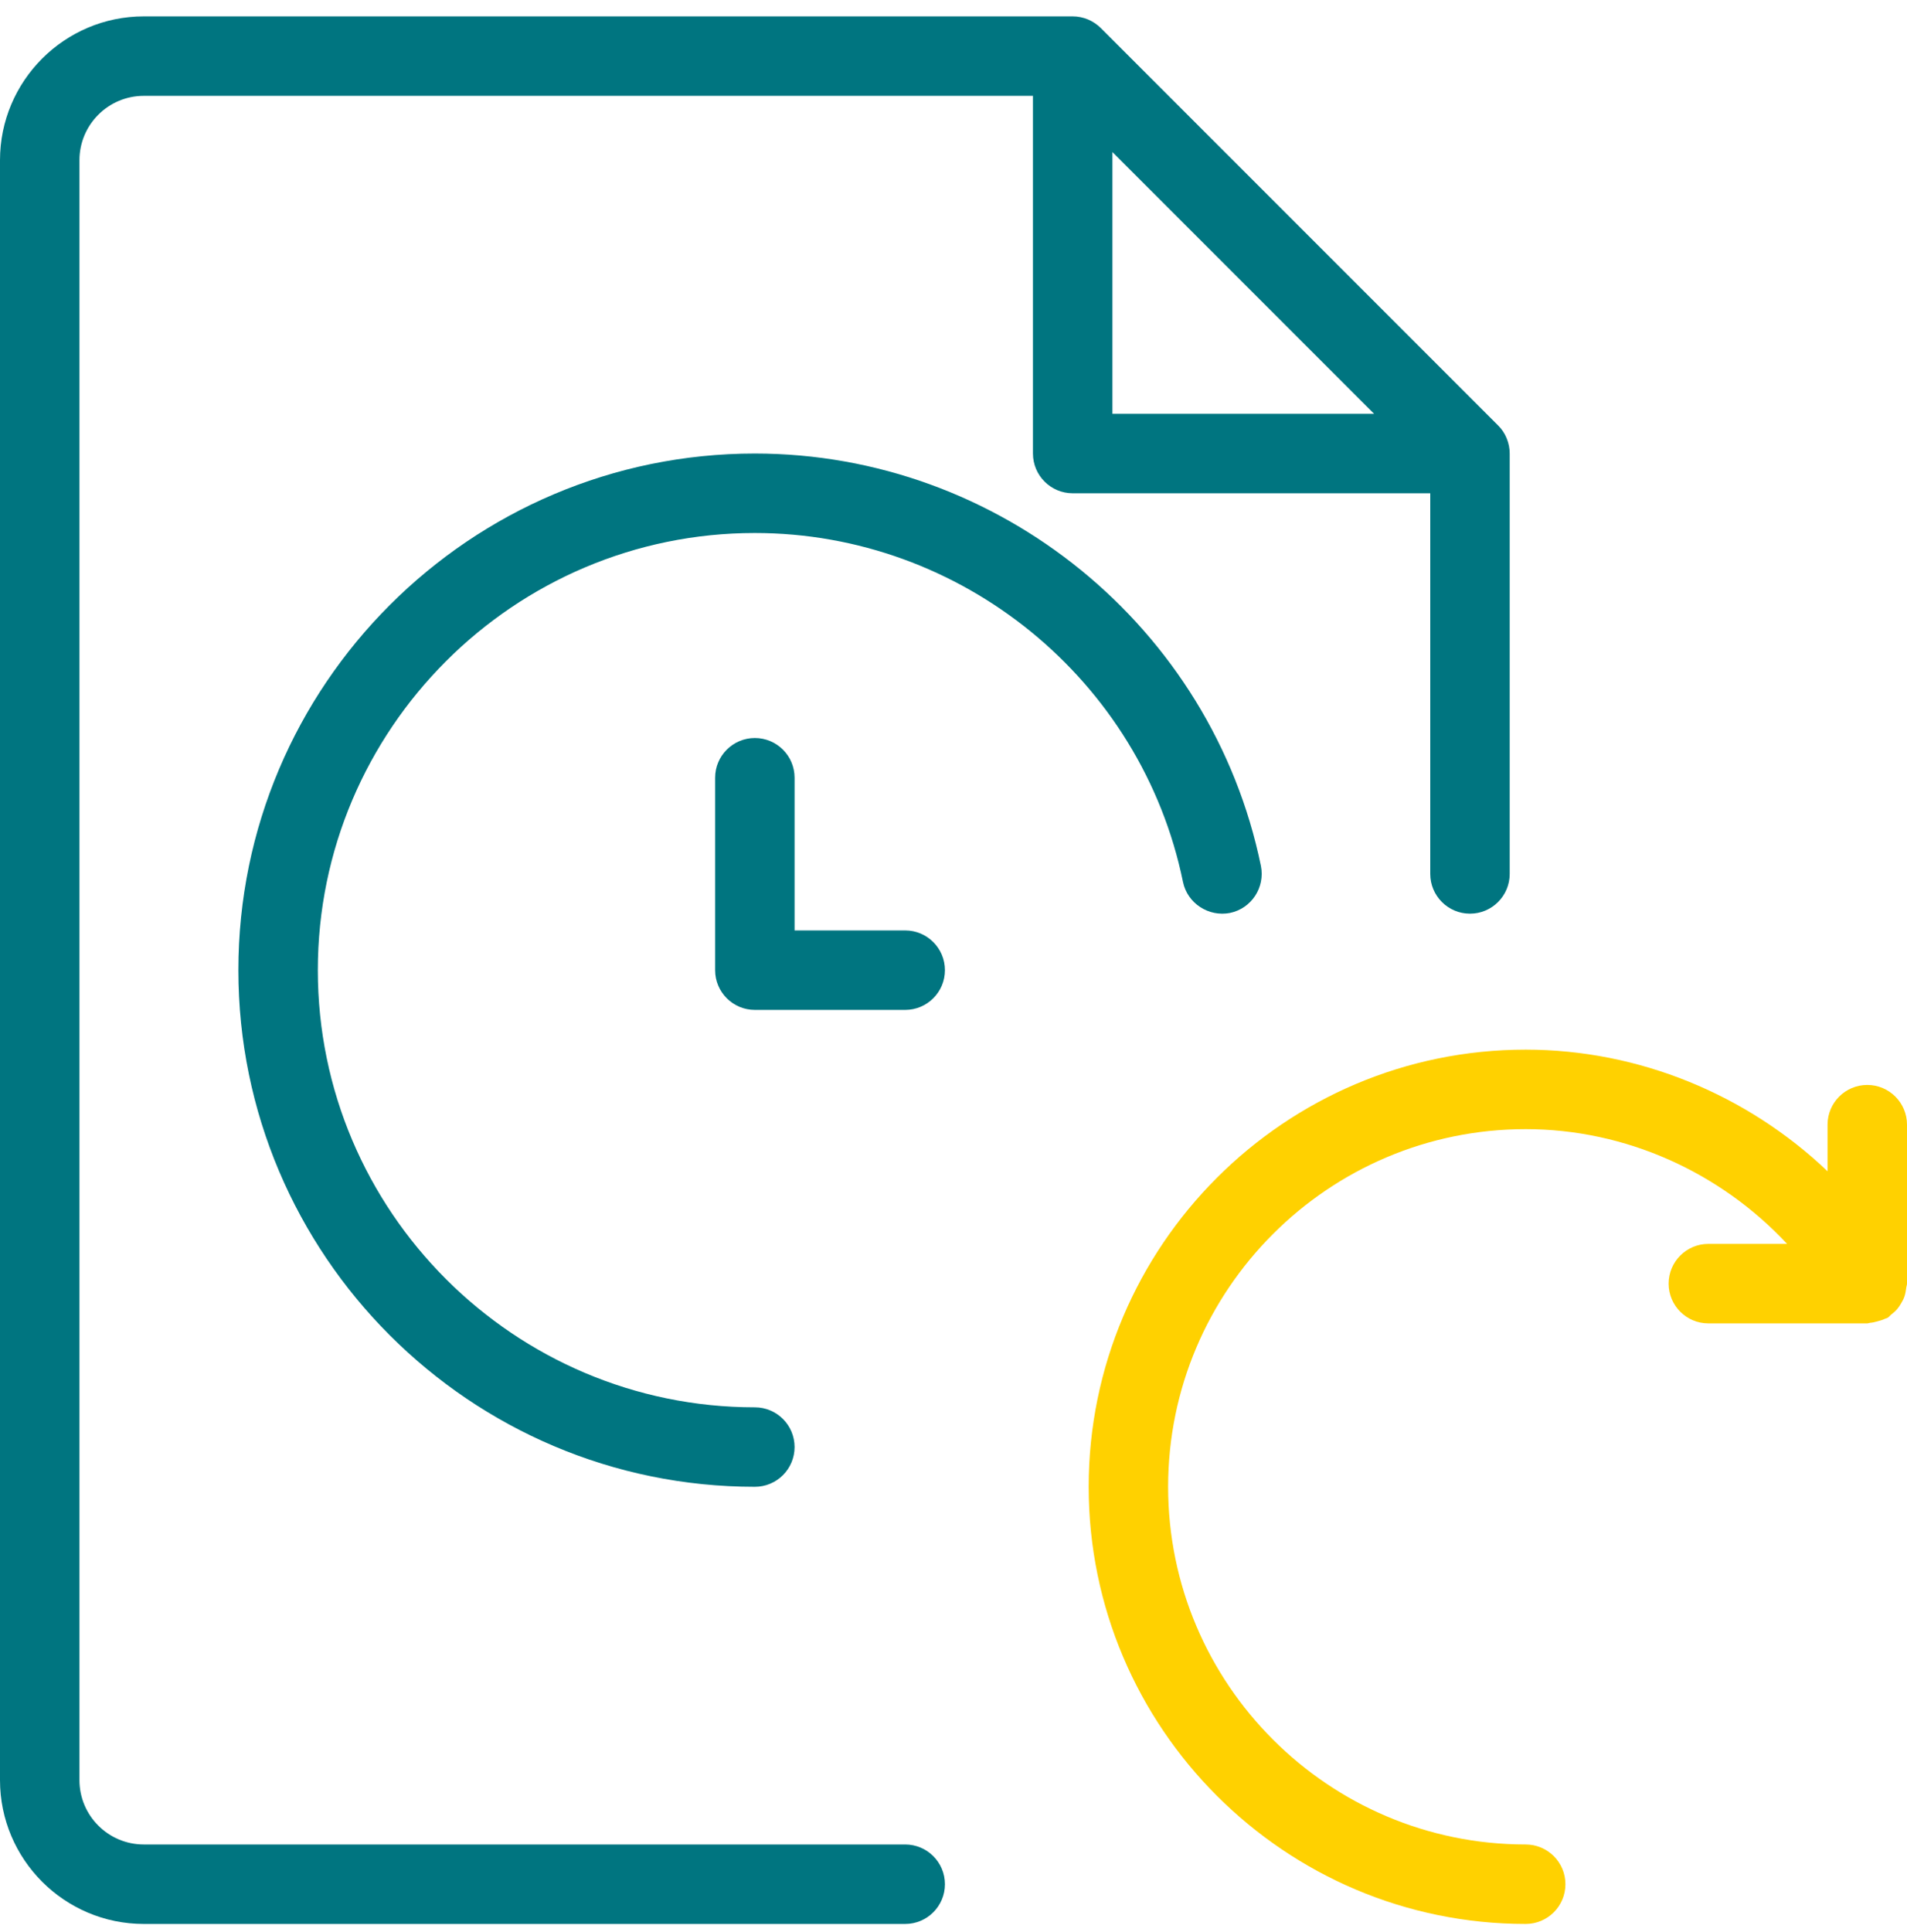
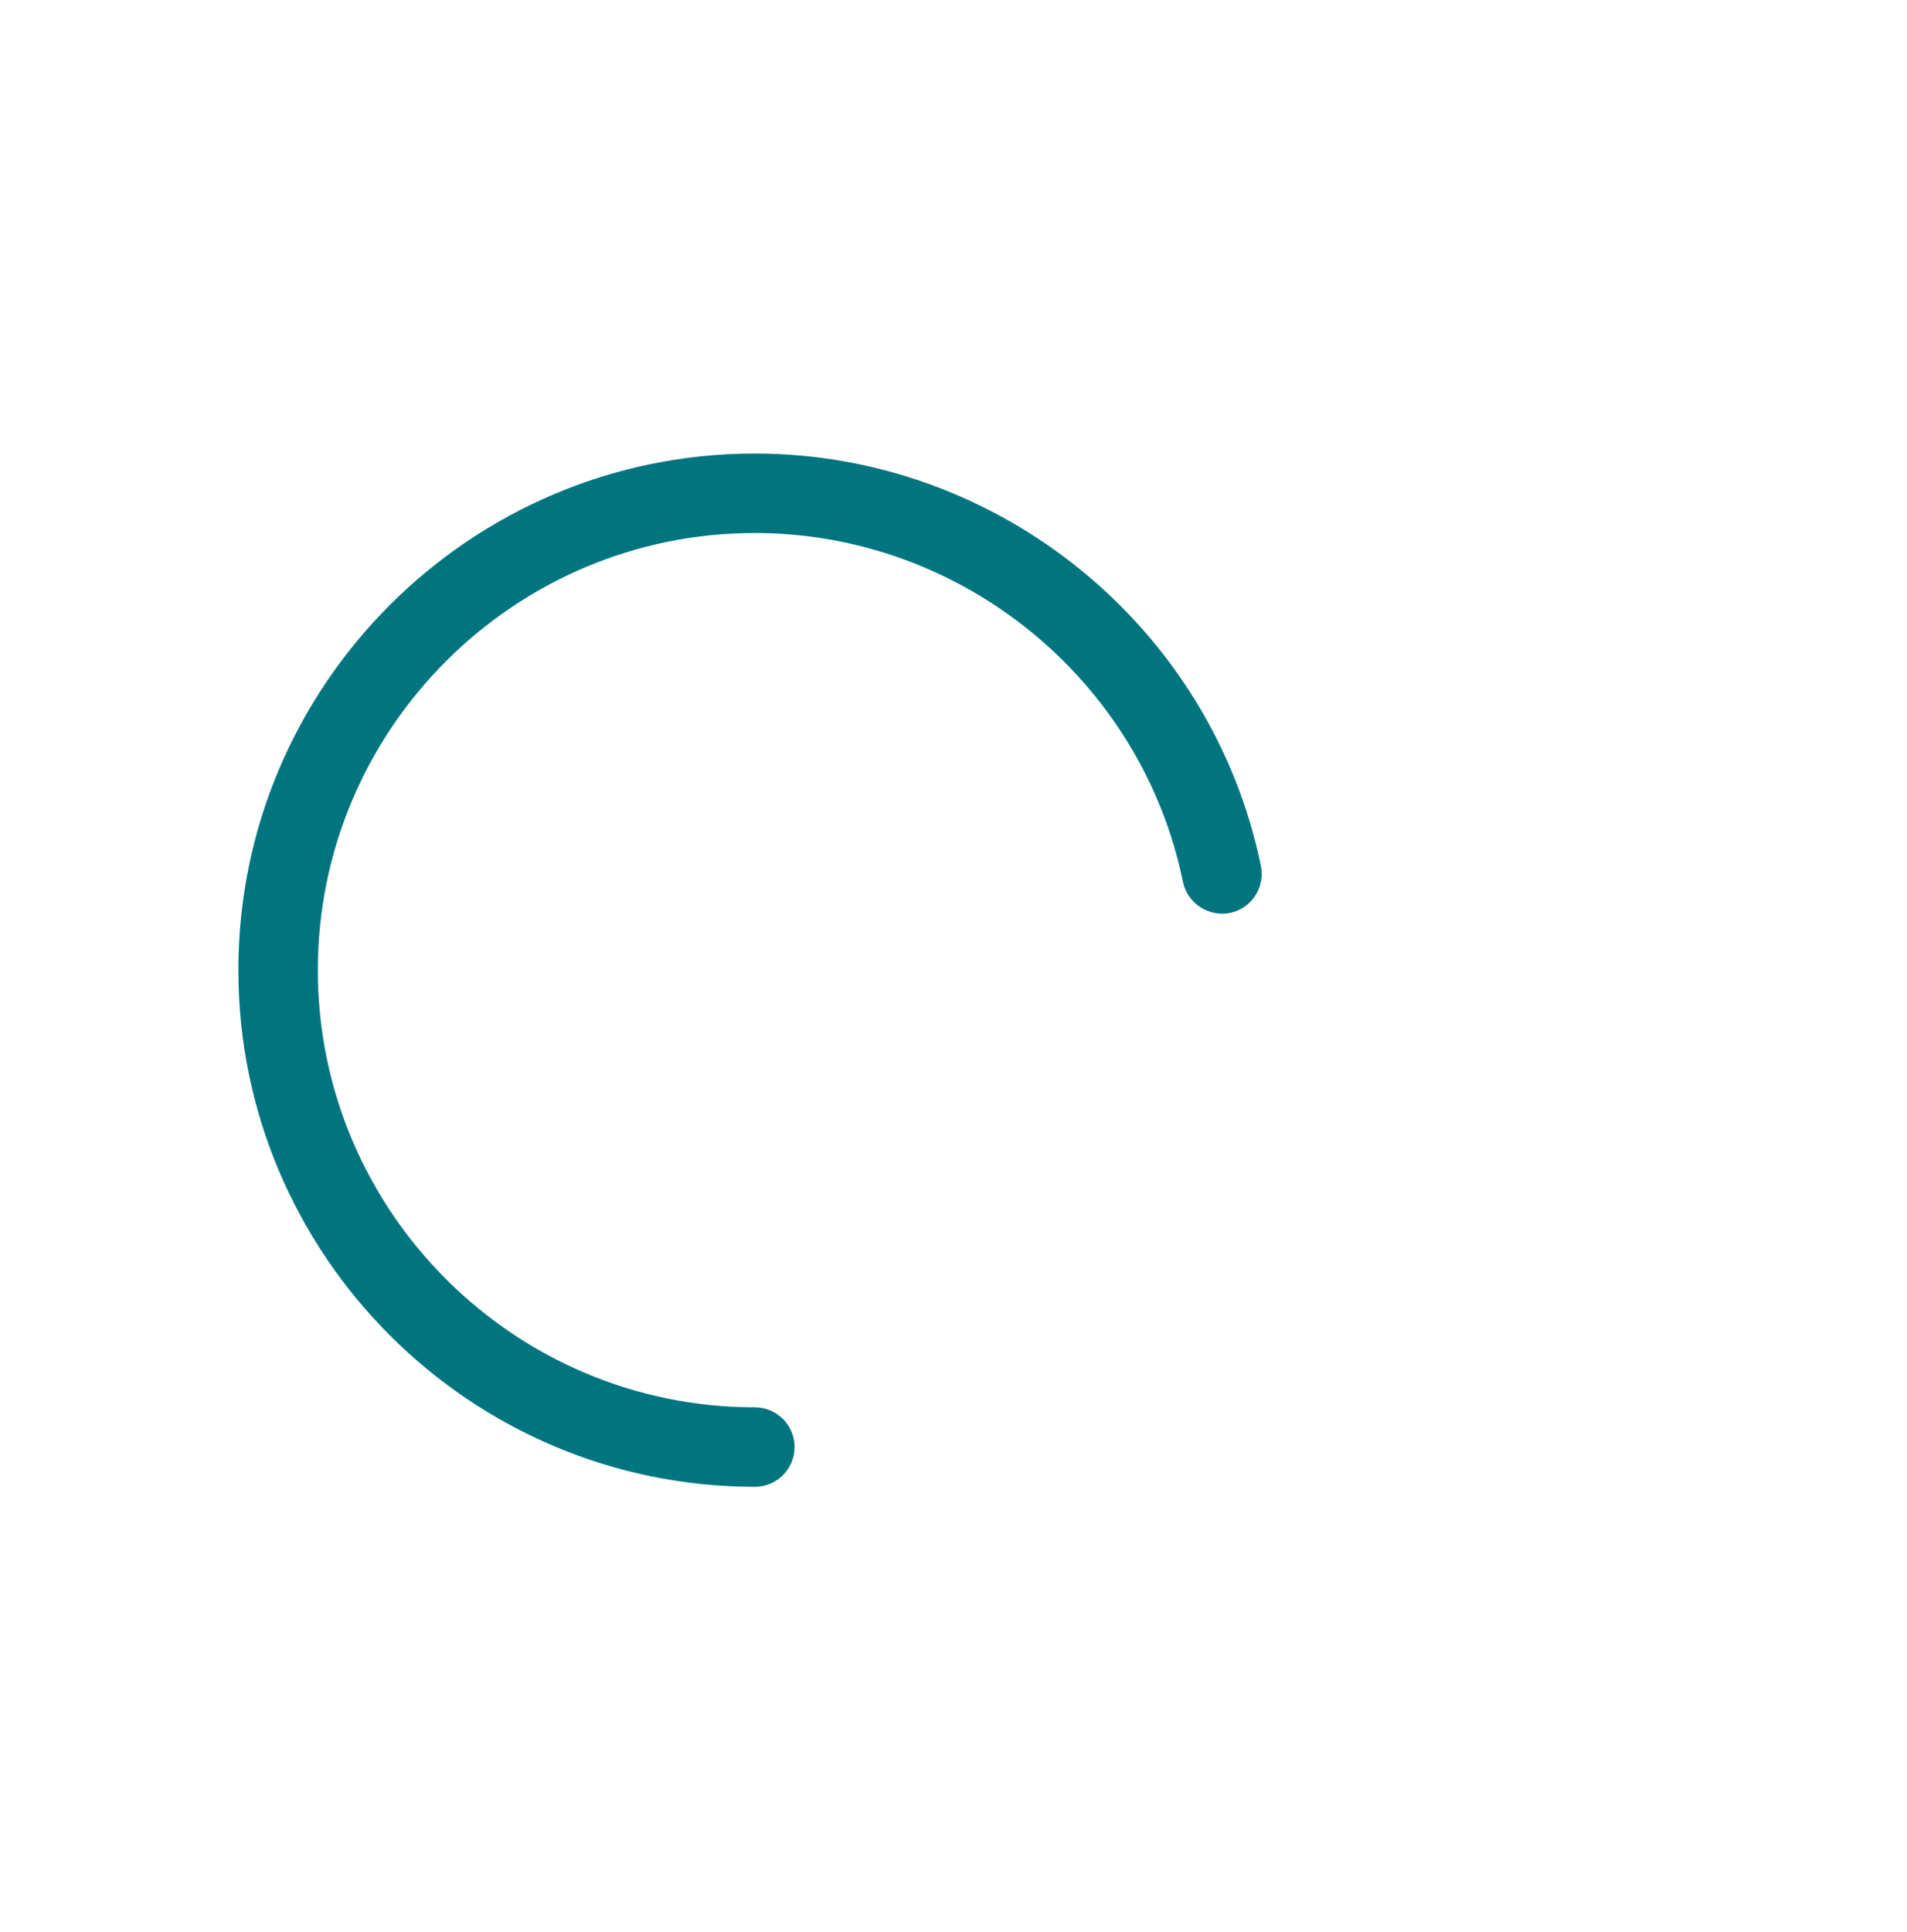
<svg xmlns="http://www.w3.org/2000/svg" width="77" height="78" viewBox="0 0 77 78" fill="none">
-   <path d="M5.807 77.661H36.549C37.435 77.661 38.154 76.942 38.154 76.057C38.154 75.171 37.435 74.453 36.549 74.453H5.807C4.373 74.453 3.208 73.288 3.208 71.854V6.468C3.208 5.034 4.373 3.869 5.807 3.869H41.708V18.307C41.708 19.192 42.427 19.911 43.312 19.911H57.75V35.276C57.75 36.161 58.469 36.88 59.354 36.88C60.24 36.88 60.958 36.161 60.958 35.276V18.307C60.958 18.098 60.917 17.89 60.836 17.694C60.756 17.495 60.638 17.319 60.487 17.171L44.448 1.133C44.301 0.985 44.121 0.866 43.925 0.783C43.73 0.703 43.521 0.661 43.312 0.661H5.807C2.605 0.661 0 3.266 0 6.468V71.854C0 75.056 2.605 77.661 5.807 77.661ZM44.917 6.138L55.482 16.703H44.917V6.138Z" fill="#007580" />
  <path d="M47.766 35.6C47.945 36.469 48.808 37.018 49.662 36.851C50.531 36.671 51.086 35.824 50.913 34.955C48.93 25.311 40.338 18.307 30.479 18.307C18.98 18.307 9.625 27.662 9.625 39.161C9.625 50.66 18.98 60.015 30.479 60.015C31.365 60.015 32.083 59.296 32.083 58.411C32.083 57.525 31.365 56.807 30.479 56.807C20.752 56.807 12.833 48.889 12.833 39.161C12.833 29.433 20.752 21.515 30.479 21.515C38.824 21.515 46.091 27.438 47.766 35.6Z" fill="#007580" />
-   <path d="M30.479 29.79C29.594 29.79 28.875 30.508 28.875 31.394V39.161C28.875 40.047 29.594 40.765 30.479 40.765H36.549C37.435 40.765 38.154 40.047 38.154 39.161C38.154 38.276 37.435 37.557 36.549 37.557H32.083V31.394C32.083 30.508 31.365 29.79 30.479 29.79Z" fill="#007580" />
-   <path d="M75.396 43.794C74.51 43.794 73.792 44.512 73.792 45.398V47.278C70.542 44.185 66.178 42.369 61.603 42.369C51.876 42.369 43.958 50.287 43.958 60.015C43.958 69.743 51.876 77.661 61.603 77.661C62.489 77.661 63.208 76.942 63.208 76.057C63.208 75.171 62.489 74.453 61.603 74.453C53.644 74.453 47.166 67.975 47.166 60.015C47.166 52.055 53.644 45.578 61.603 45.578C65.636 45.578 69.454 47.313 72.159 50.21H68.979C68.094 50.21 67.375 50.929 67.375 51.815C67.375 52.7 68.094 53.419 68.979 53.419H75.396C75.434 53.419 75.47 53.4 75.508 53.396C75.614 53.39 75.71 53.361 75.813 53.335C75.919 53.306 76.022 53.278 76.118 53.23C76.15 53.213 76.185 53.213 76.217 53.194C76.275 53.162 76.307 53.108 76.359 53.066C76.448 52.998 76.528 52.931 76.602 52.844C76.67 52.764 76.721 52.684 76.772 52.594C76.824 52.508 76.869 52.421 76.901 52.322C76.936 52.216 76.952 52.107 76.968 51.994C76.971 51.933 77 51.879 77 51.815V45.398C77 44.512 76.281 43.794 75.396 43.794Z" fill="#FFD100" />
</svg>